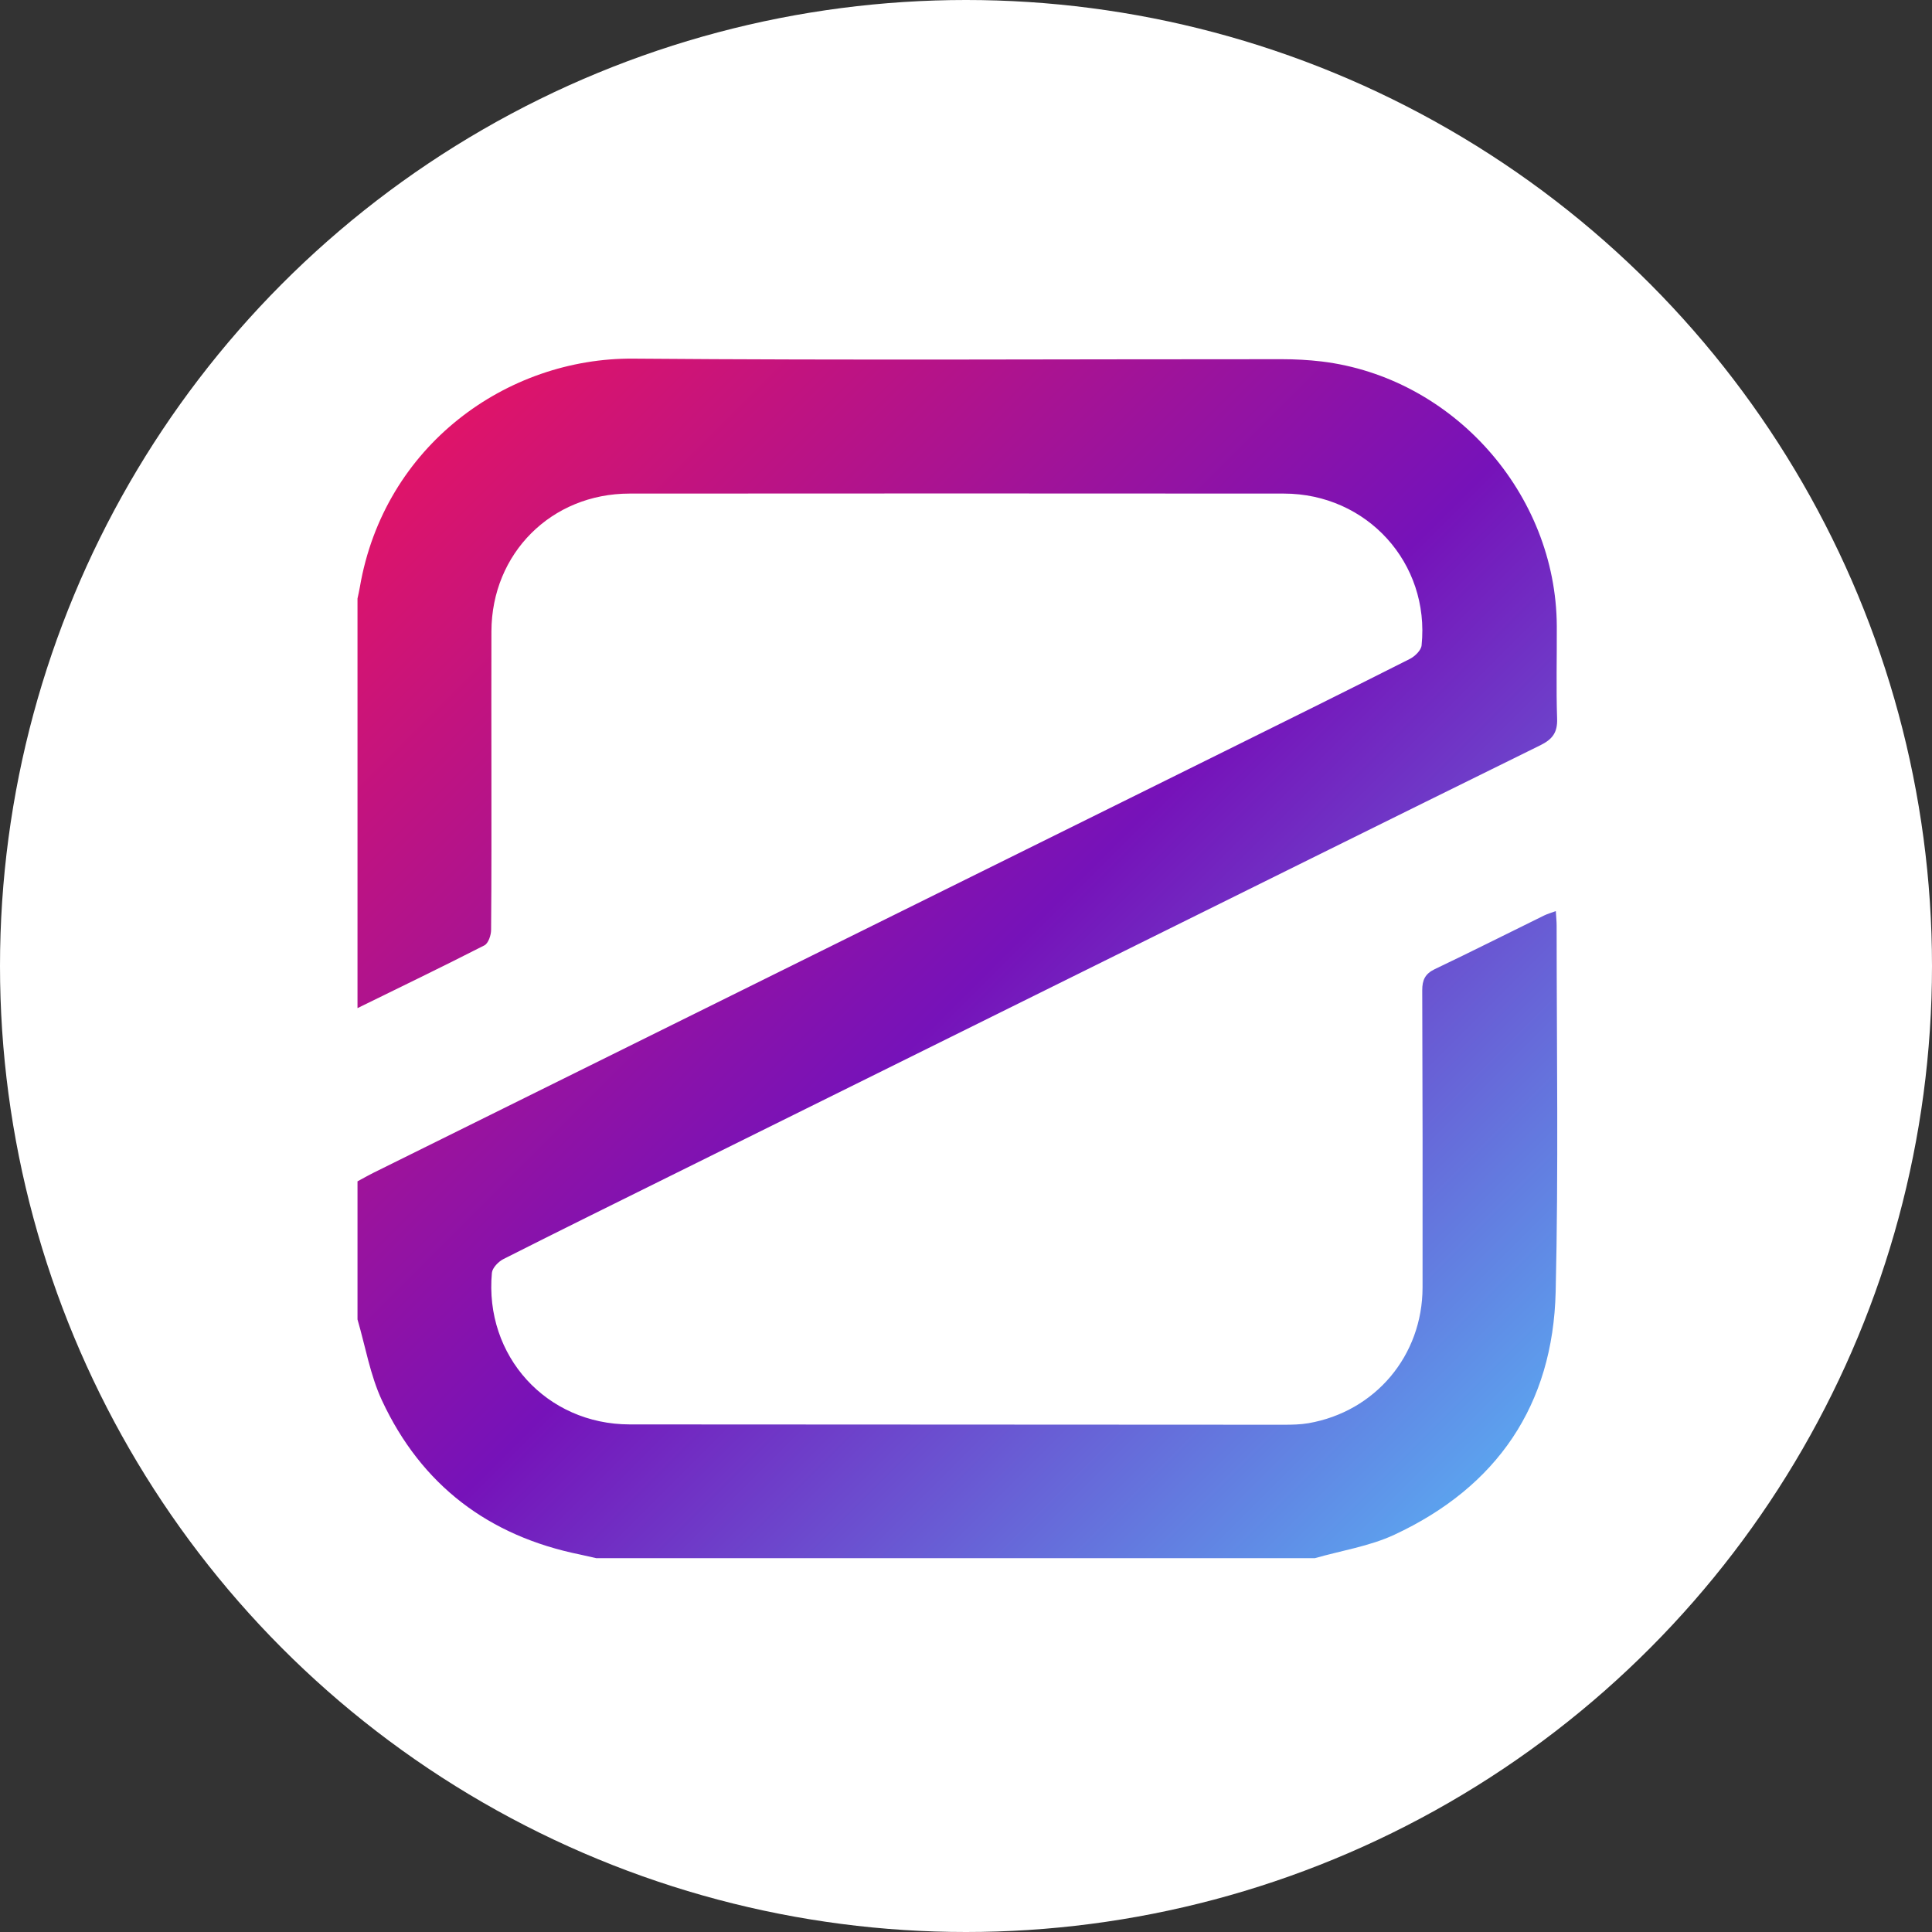
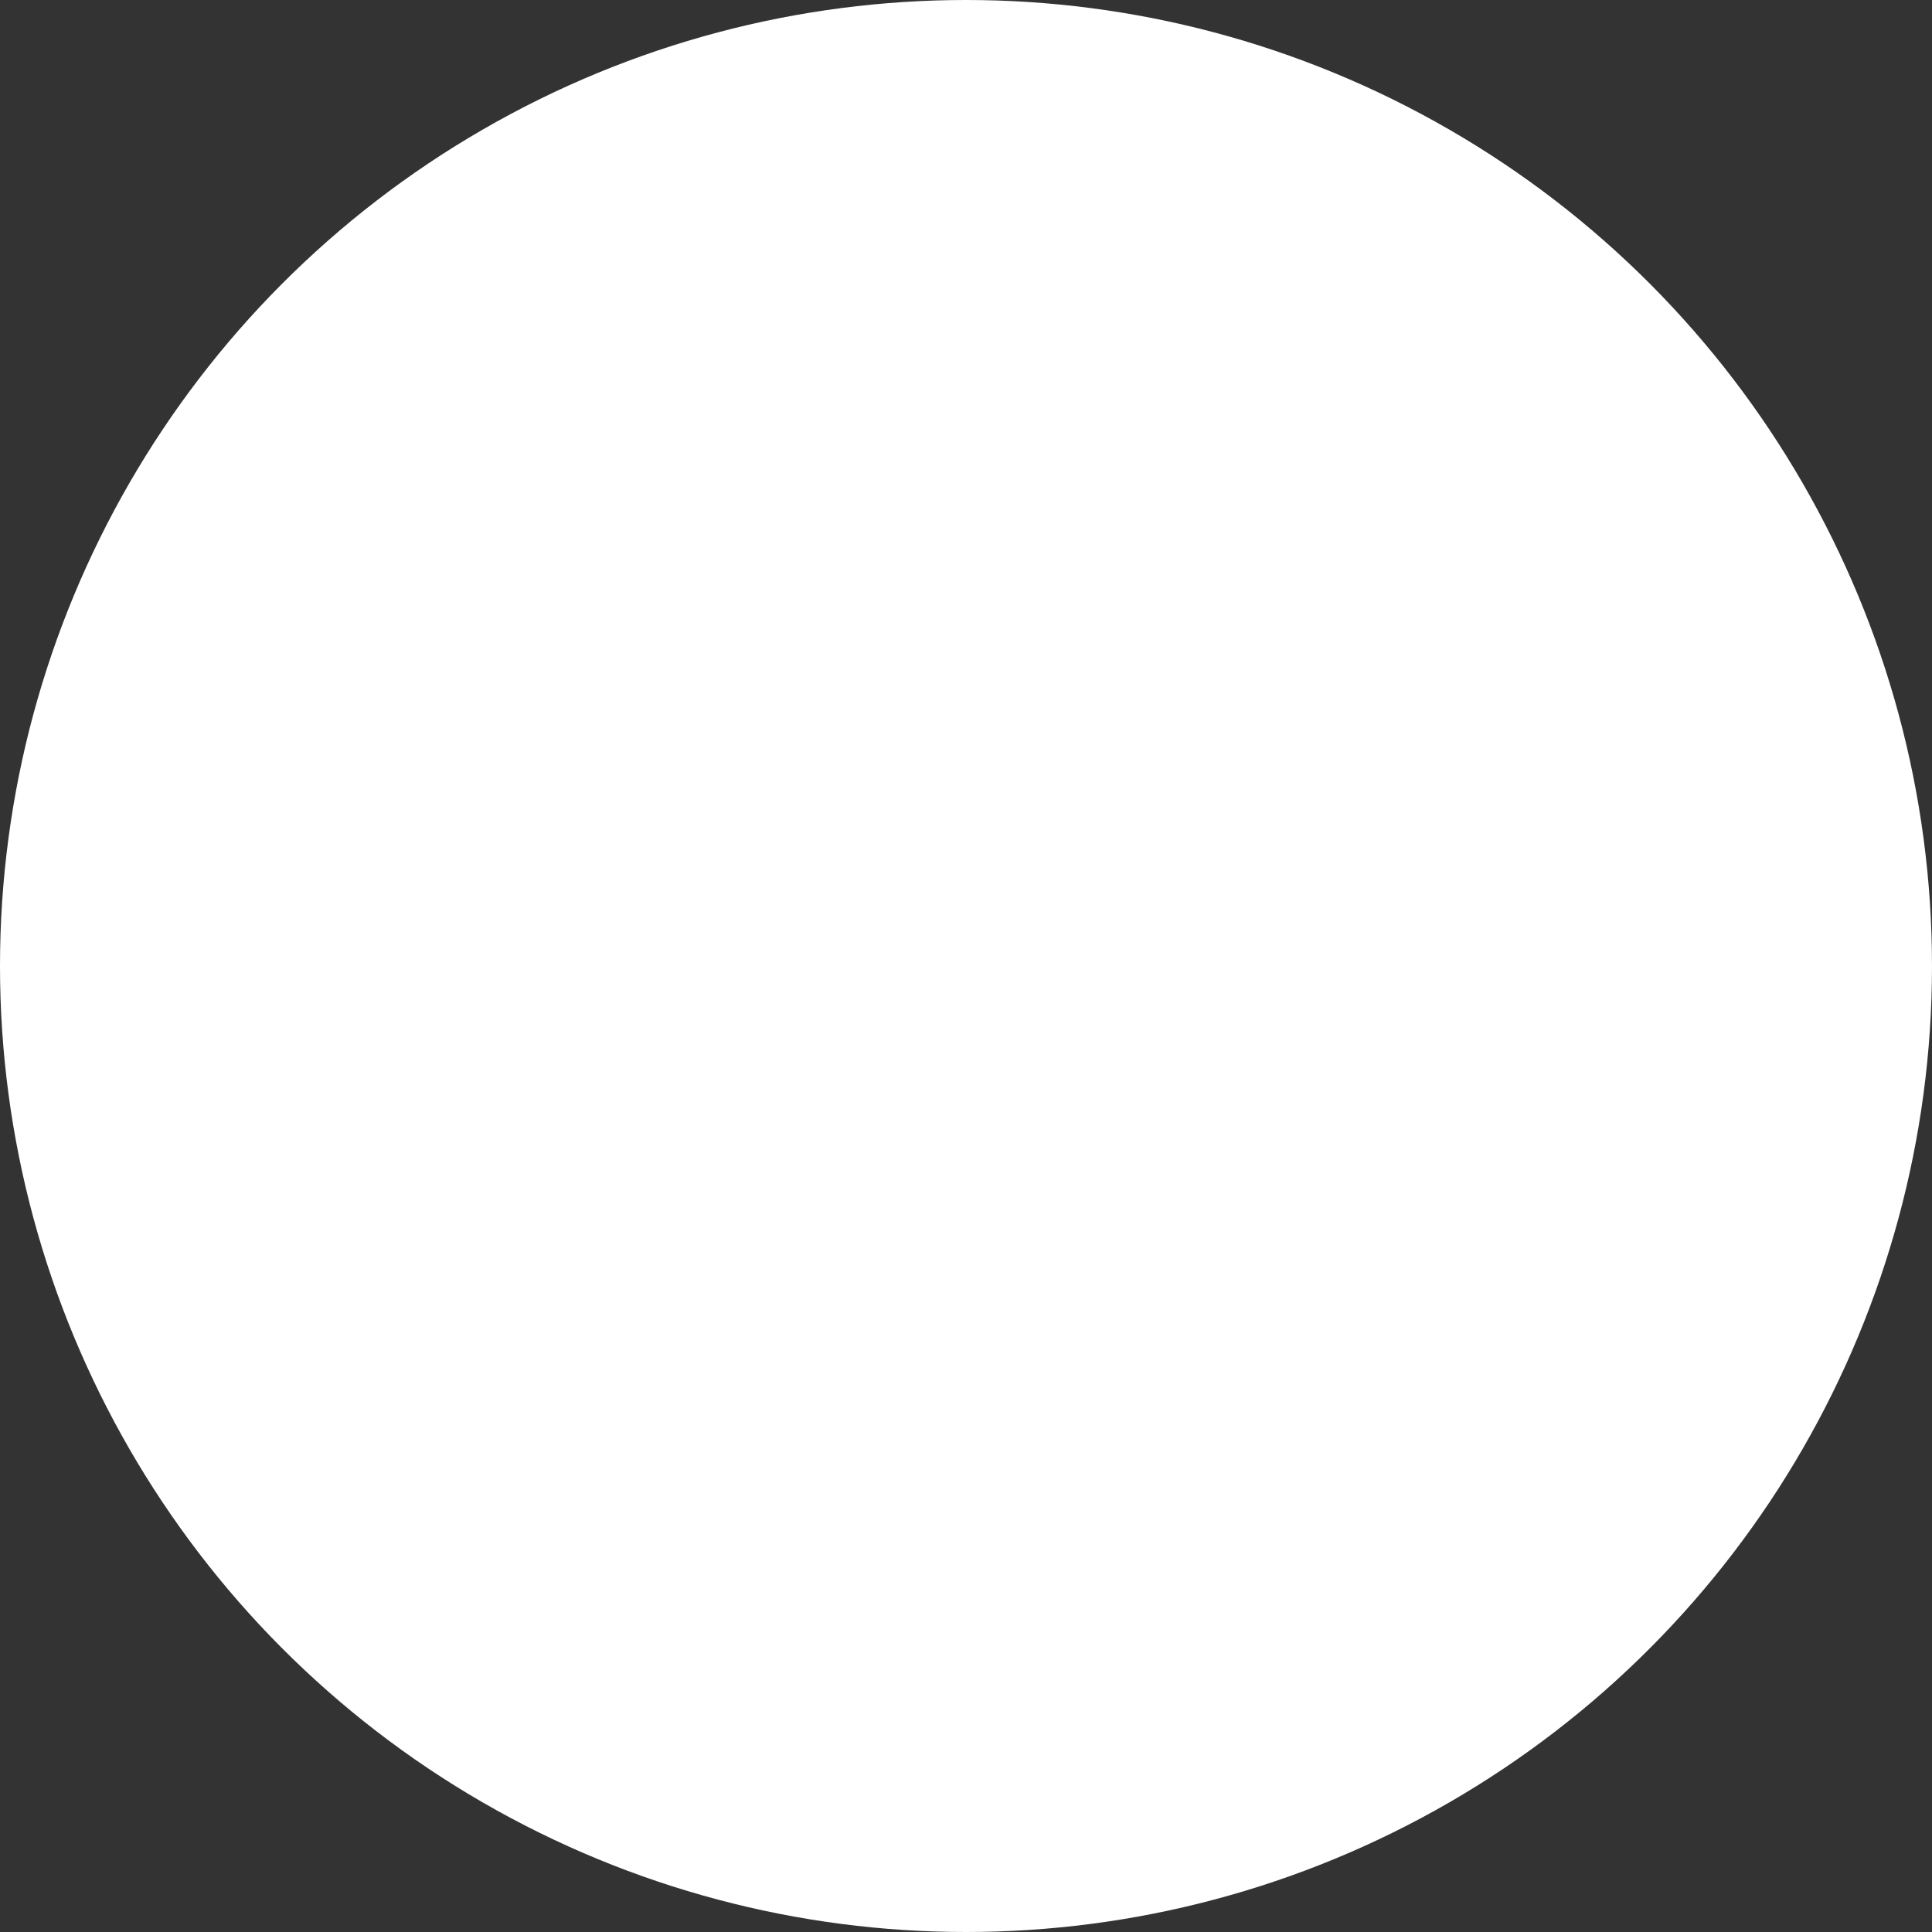
<svg xmlns="http://www.w3.org/2000/svg" id="Ebene_2" data-name="Ebene 2" viewBox="0 0 238.92 238.92">
  <rect x="0" y="0" width="238.92" height="238.92" fill="#333333" stroke="none" />
  <defs>
    <style>
      .cls-1 {
        fill: url(#Unbenannter_Verlauf_7);
      }

      .cls-1, .cls-2 {
        stroke-width: 0px;
      }

      .cls-2 {
        fill: #fff;
      }
    </style>
    <linearGradient id="Unbenannter_Verlauf_7" data-name="Unbenannter Verlauf 7" x1="53.97" y1="54.26" x2="182.69" y2="182.98" gradientUnits="userSpaceOnUse">
      <stop offset="0" stop-color="#df1469" />
      <stop offset=".52" stop-color="#7612b9" />
      <stop offset="1" stop-color="#5ca2ee" />
    </linearGradient>
  </defs>
  <g id="Ebene_2-2" data-name="Ebene 2">
    <g>
      <circle class="cls-2" cx="119.46" cy="119.46" r="119.46" />
-       <path class="cls-1" d="M44.21,124.67c0-16.88,0-33.77,0-50.65.1-.47.21-.94.29-1.41,3-17.51,18.19-28.39,33.84-28.26,26.73.22,53.46.06,80.19.07,1.63,0,3.28.09,4.9.28,16.26,1.97,29.02,16.35,29.09,32.74.02,3.81-.09,7.63.04,11.43.06,1.71-.57,2.55-2.07,3.29-18.83,9.27-37.62,18.6-56.42,27.91-17.03,8.44-34.06,16.87-51.09,25.31-6.92,3.43-13.84,6.84-20.72,10.32-.62.31-1.37,1.09-1.43,1.7-.95,10.29,6.76,18.74,17.04,18.75,26.97.02,53.94.03,80.91.04,1.01,0,2.04-.02,3.03-.19,8.27-1.44,14.1-8.36,14.11-16.79.02-12.25,0-24.51-.04-36.76,0-1.26.36-2.03,1.55-2.6,4.53-2.16,9.01-4.42,13.51-6.63.41-.2.86-.33,1.46-.55.04.74.1,1.26.1,1.77,0,15.1.24,30.2-.12,45.3-.33,14.01-7.24,24.14-19.96,30.06-3.06,1.42-6.53,1.95-9.81,2.89h-88.88c-.65-.15-1.31-.3-1.96-.44-11.33-2.29-19.65-8.58-24.53-19.05-1.46-3.13-2.05-6.68-3.03-10.03,0-5.69,0-11.38,0-17.08.68-.36,1.35-.75,2.04-1.09,18.41-9.12,36.83-18.24,55.24-27.36,16.6-8.22,33.2-16.44,49.8-24.66,7.69-3.81,15.39-7.62,23.05-11.49.63-.32,1.4-1.06,1.46-1.68,1.04-10.19-6.76-18.76-17.03-18.77-26.97-.02-53.94-.02-80.91,0-9.67,0-17.06,7.39-17.09,17.04-.02,5.69,0,11.38,0,17.08,0,6.61.02,13.22-.04,19.83,0,.66-.34,1.67-.83,1.92-5.19,2.65-10.45,5.19-15.69,7.76Z" />
    </g>
  </g>
</svg>